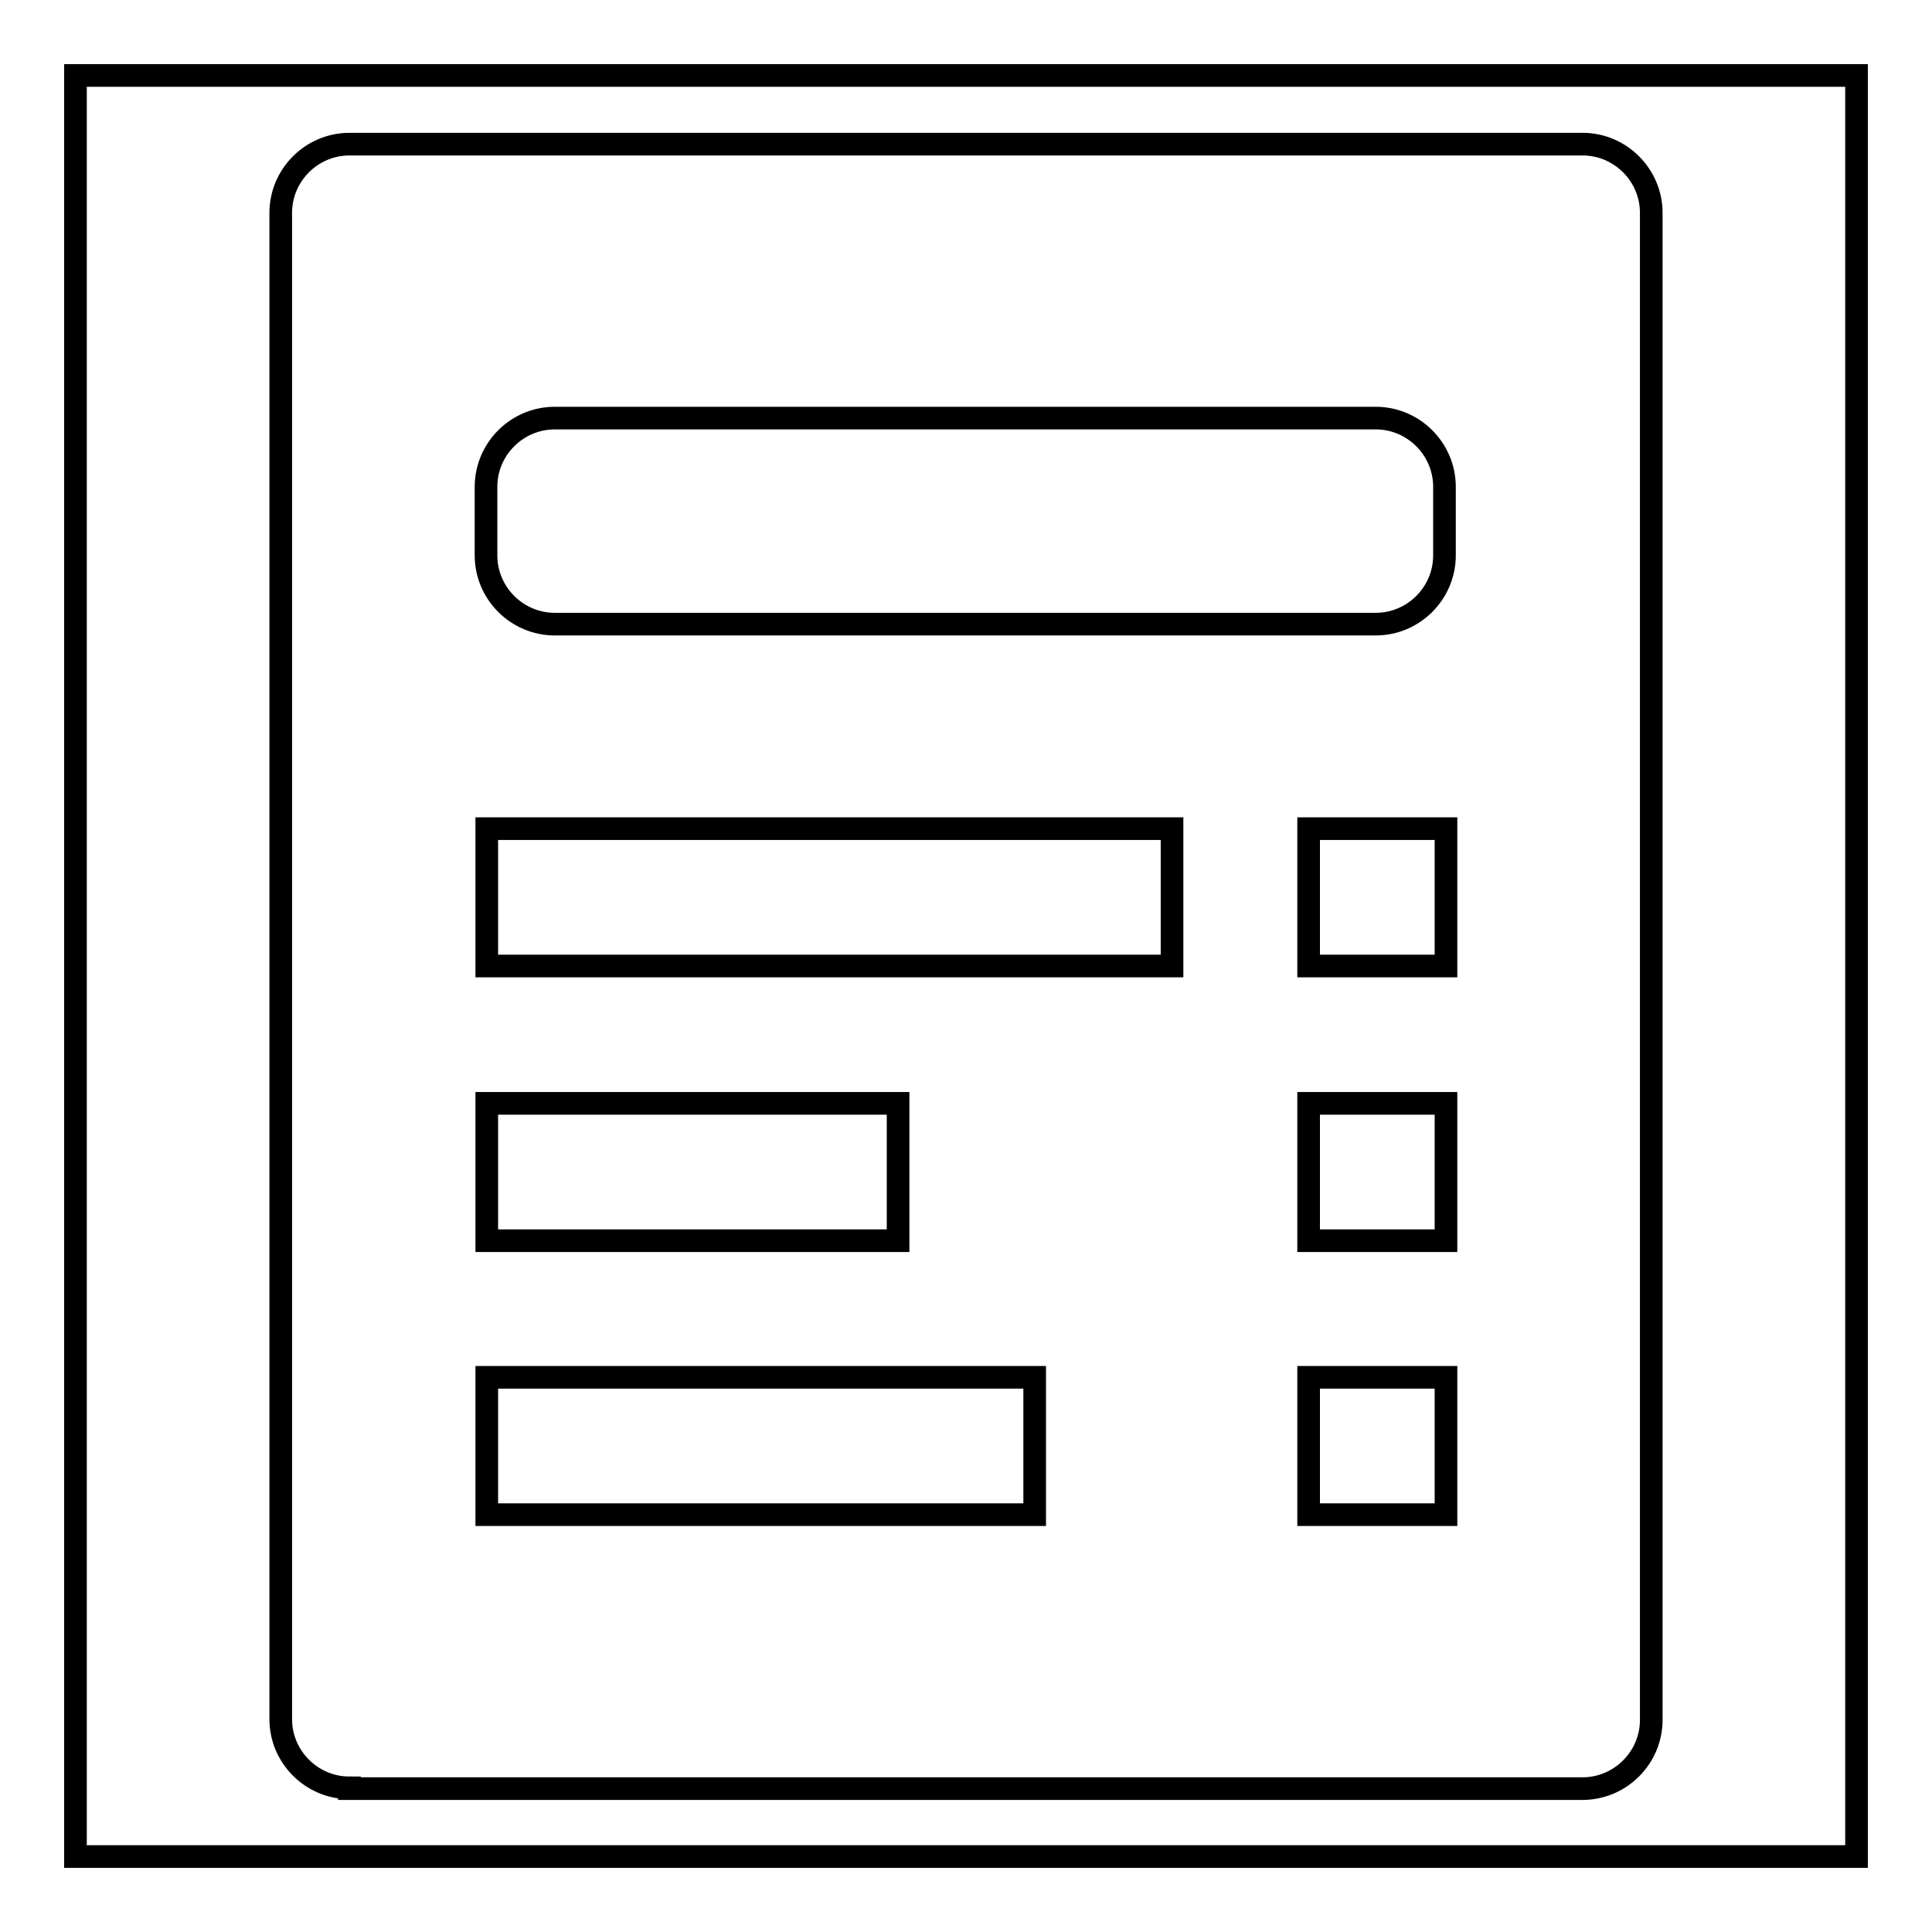
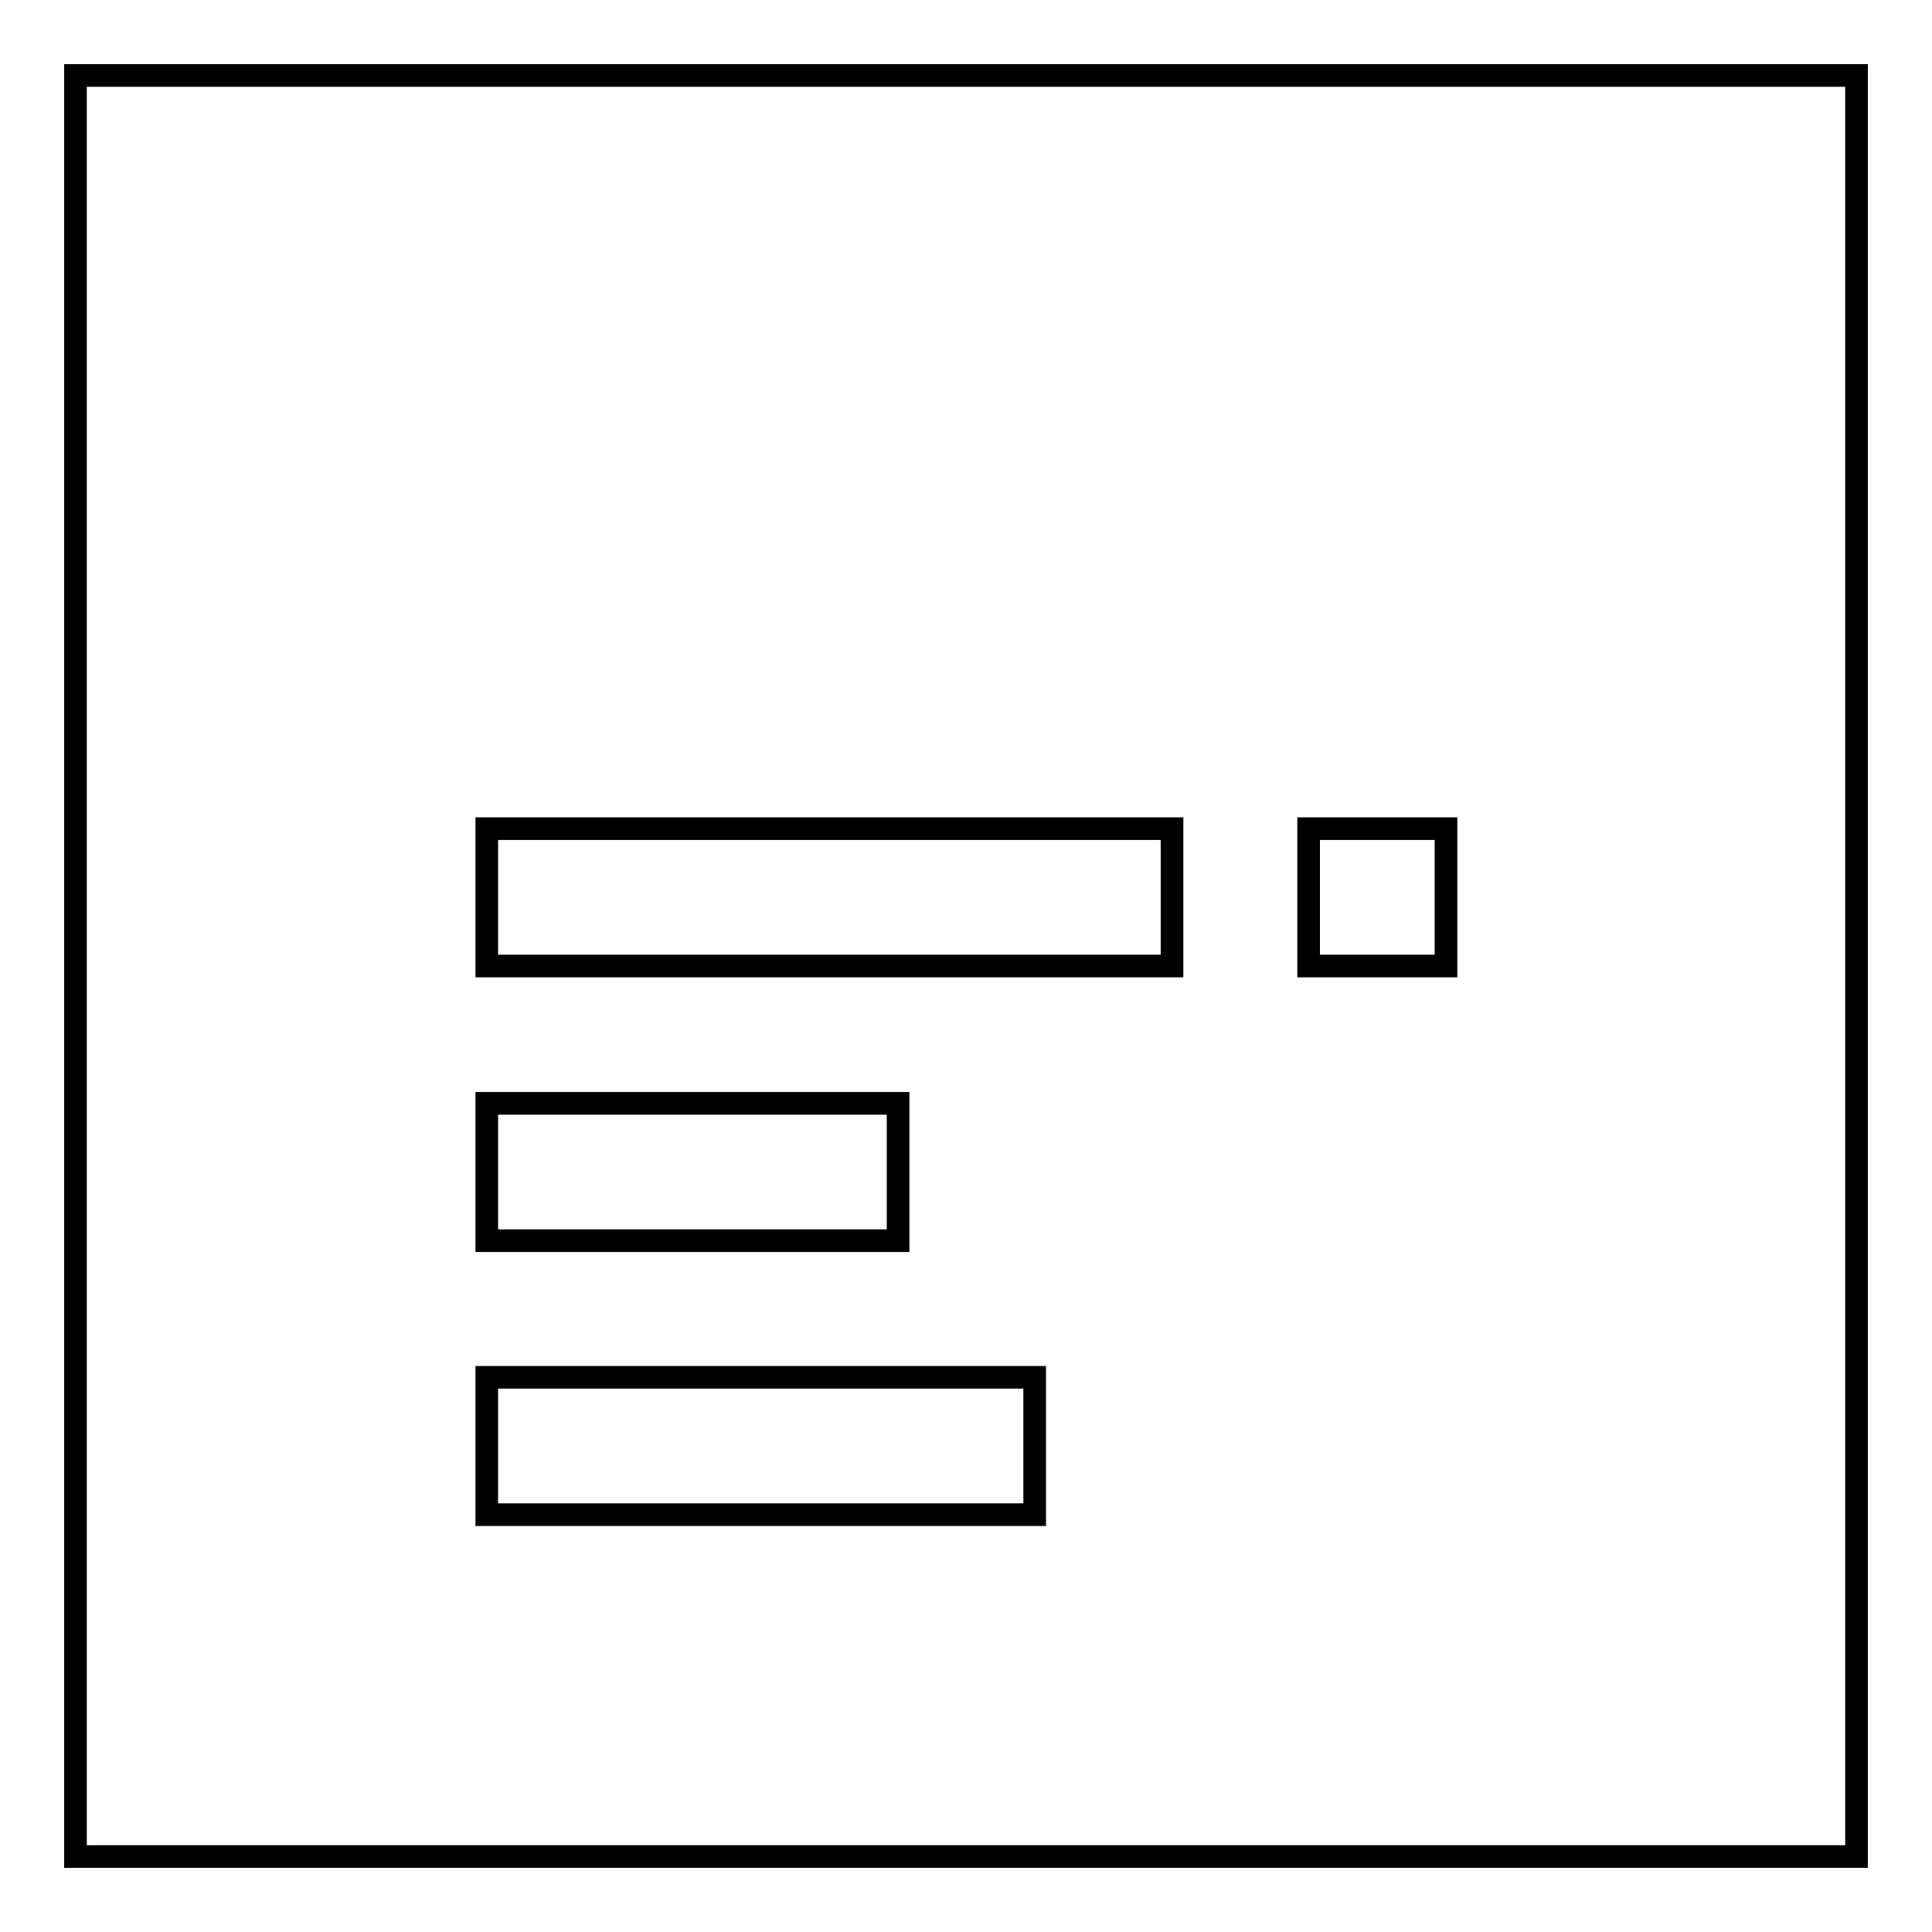
<svg xmlns="http://www.w3.org/2000/svg" version="1.1" x="0px" y="0px" viewBox="0 0 256 256" enable-background="new 0 0 256 256" xml:space="preserve">
  <g>
    <g>
-       <path stroke-width="3" fill-opacity="0" stroke="#000000" d="M46.3,236.9c-5,0-9.1-4.1-9.1-9.1V28.2c0-5,4.1-9.1,9.1-9.1h163.4c5,0,9.1,4.1,9.1,9.1v199.7c0,5-4.1,9.1-9.1,9.1H46.3L46.3,236.9z" />
      <path stroke-width="3" fill-opacity="0" stroke="#000000" d="M10,10h236v236H10V10L10,10z" />
      <path stroke-width="3" fill-opacity="0" stroke="#000000" d="M173.4,109.8h18.2V128h-18.2V109.8z" />
      <path stroke-width="3" fill-opacity="0" stroke="#000000" d="M64.5,109.8h90.8V128H64.5V109.8L64.5,109.8z" />
      <path stroke-width="3" fill-opacity="0" stroke="#000000" d="M64.5,146.2h54.5v18.2H64.5V146.2z" />
      <path stroke-width="3" fill-opacity="0" stroke="#000000" d="M64.5,182.5h72.6v18.2H64.5V182.5z" />
-       <path stroke-width="3" fill-opacity="0" stroke="#000000" d="M173.4,146.2h18.2v18.2h-18.2V146.2z" />
-       <path stroke-width="3" fill-opacity="0" stroke="#000000" d="M173.4,182.5h18.2v18.2h-18.2V182.5z" />
-       <path stroke-width="3" fill-opacity="0" stroke="#000000" d="M182.3,55.4H73.5c-5,0-9.1,4.1-9.1,9.1v9.1c0,5,4.1,9.1,9.1,9.1h108.8c5,0,9.1-4.1,9.1-9.1v-9.1C191.4,59.5,187.3,55.4,182.3,55.4z" />
    </g>
  </g>
</svg>